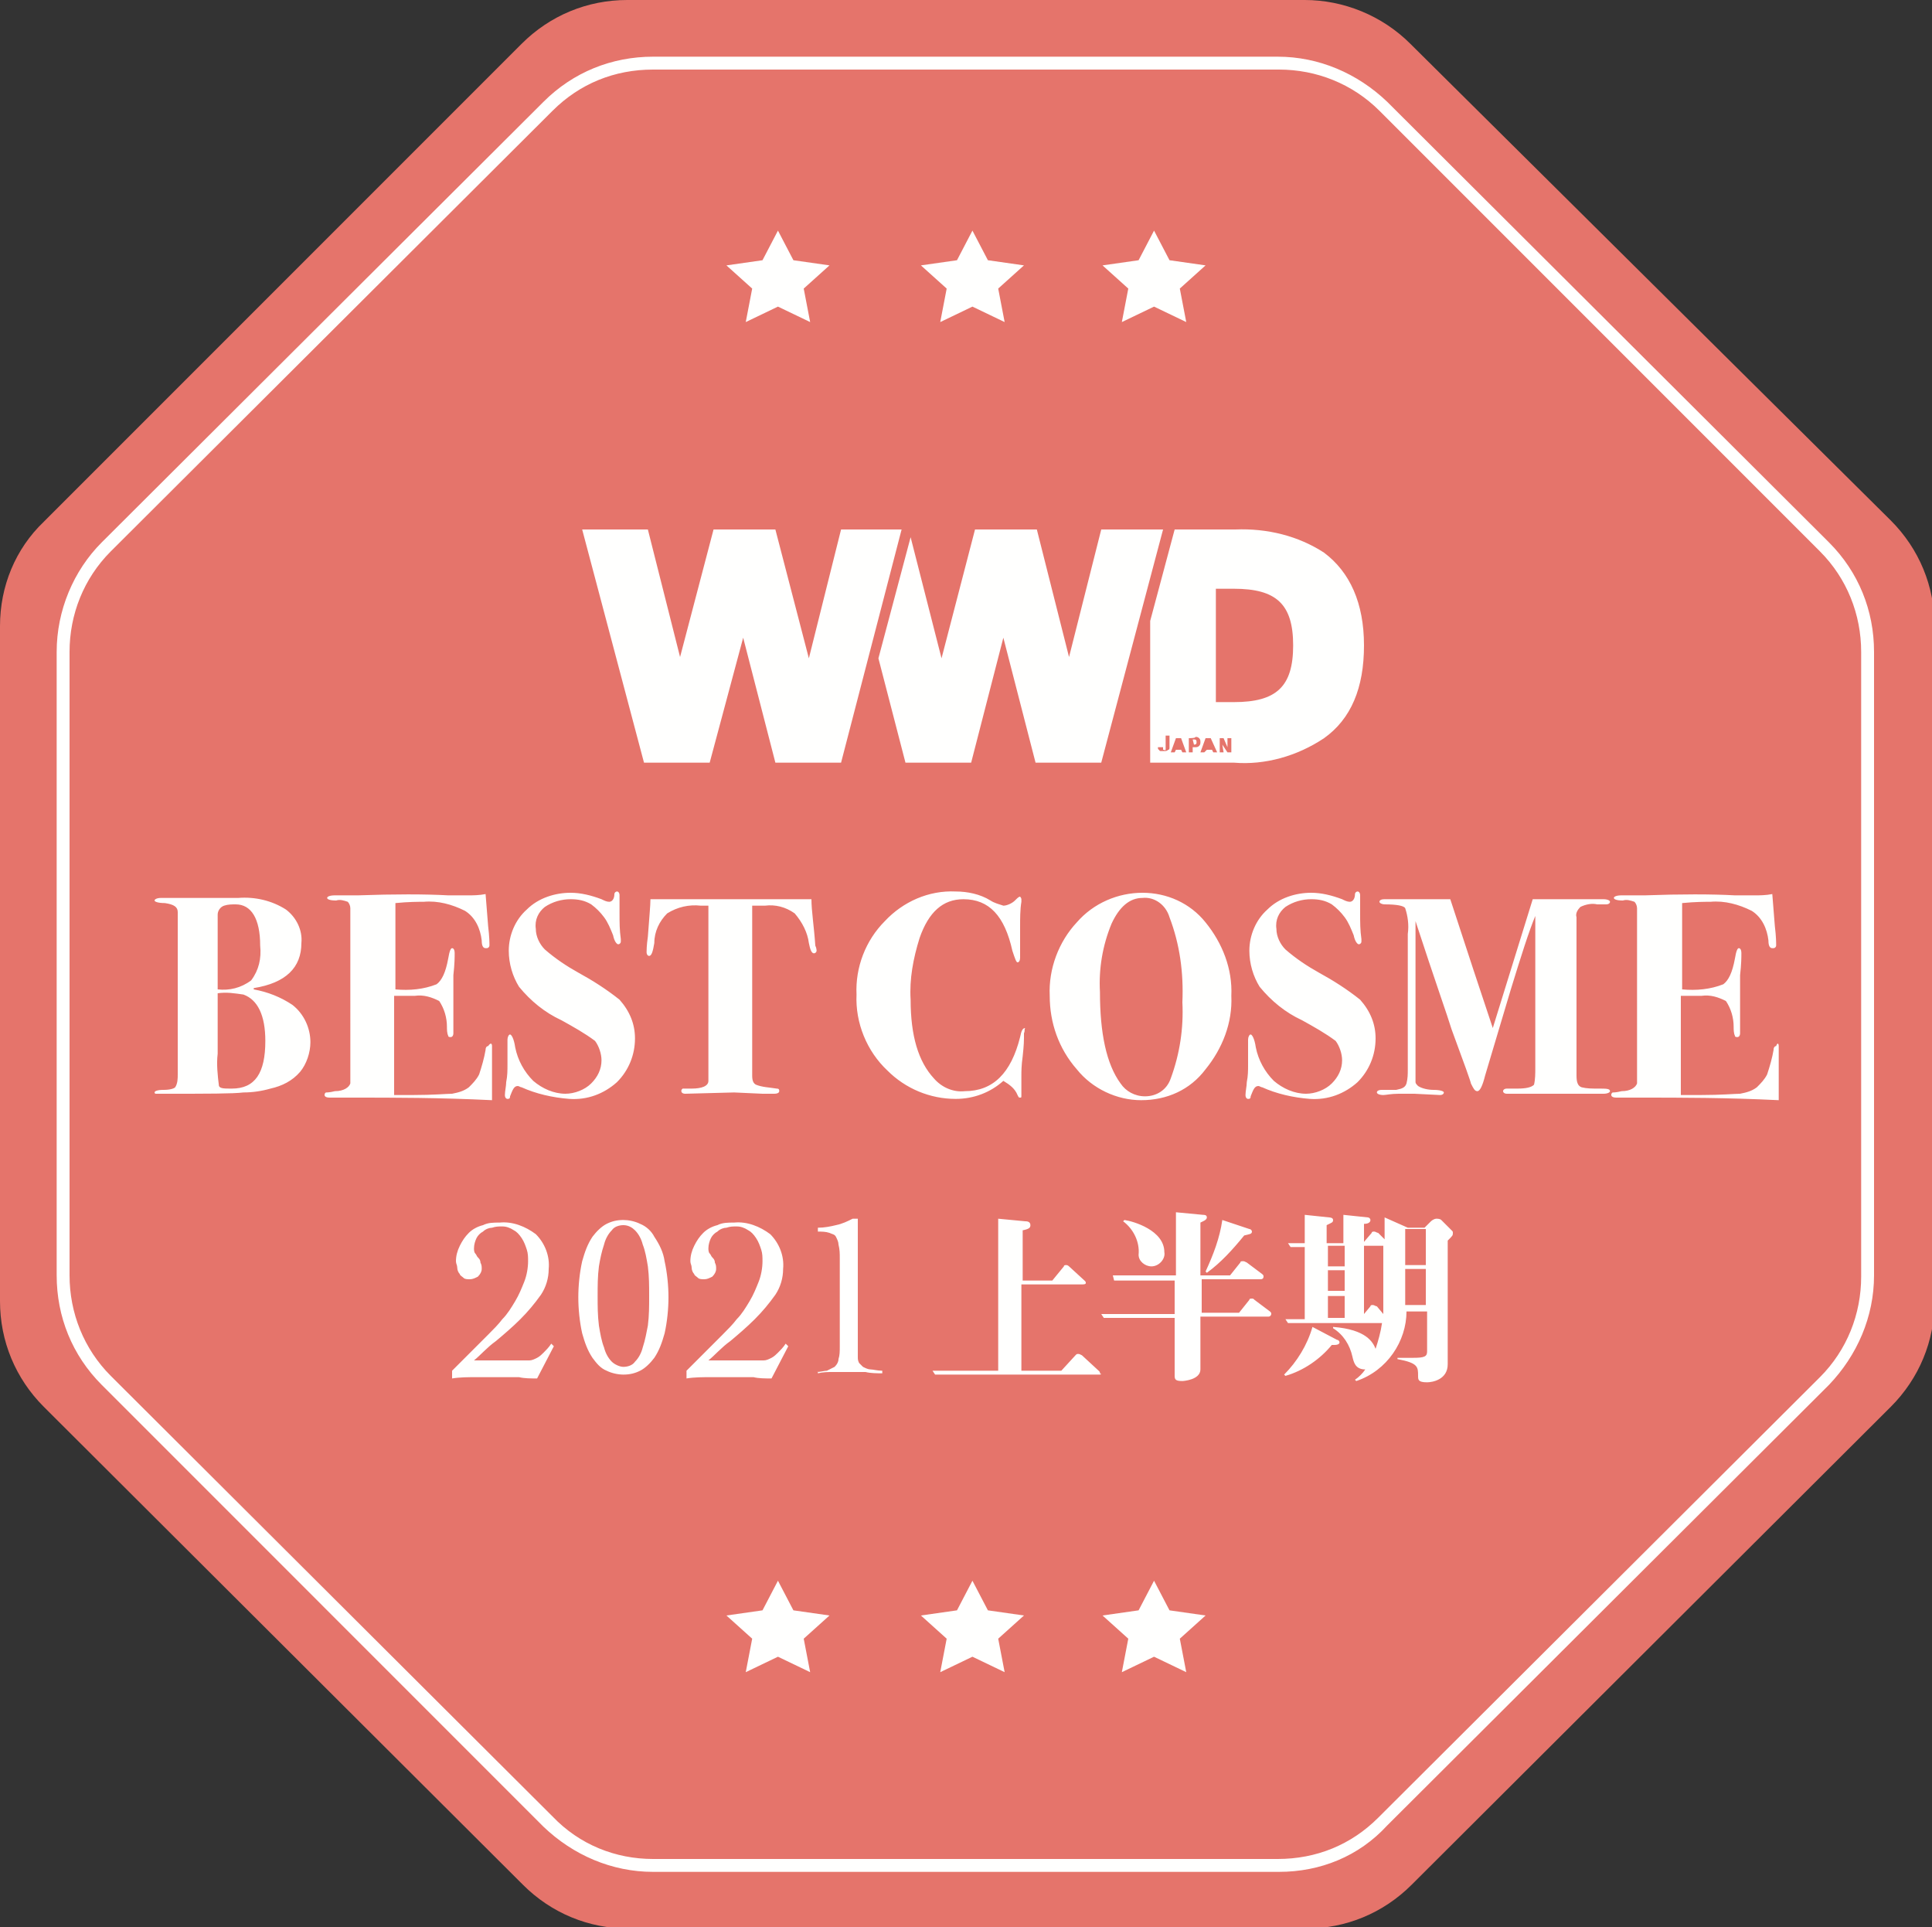
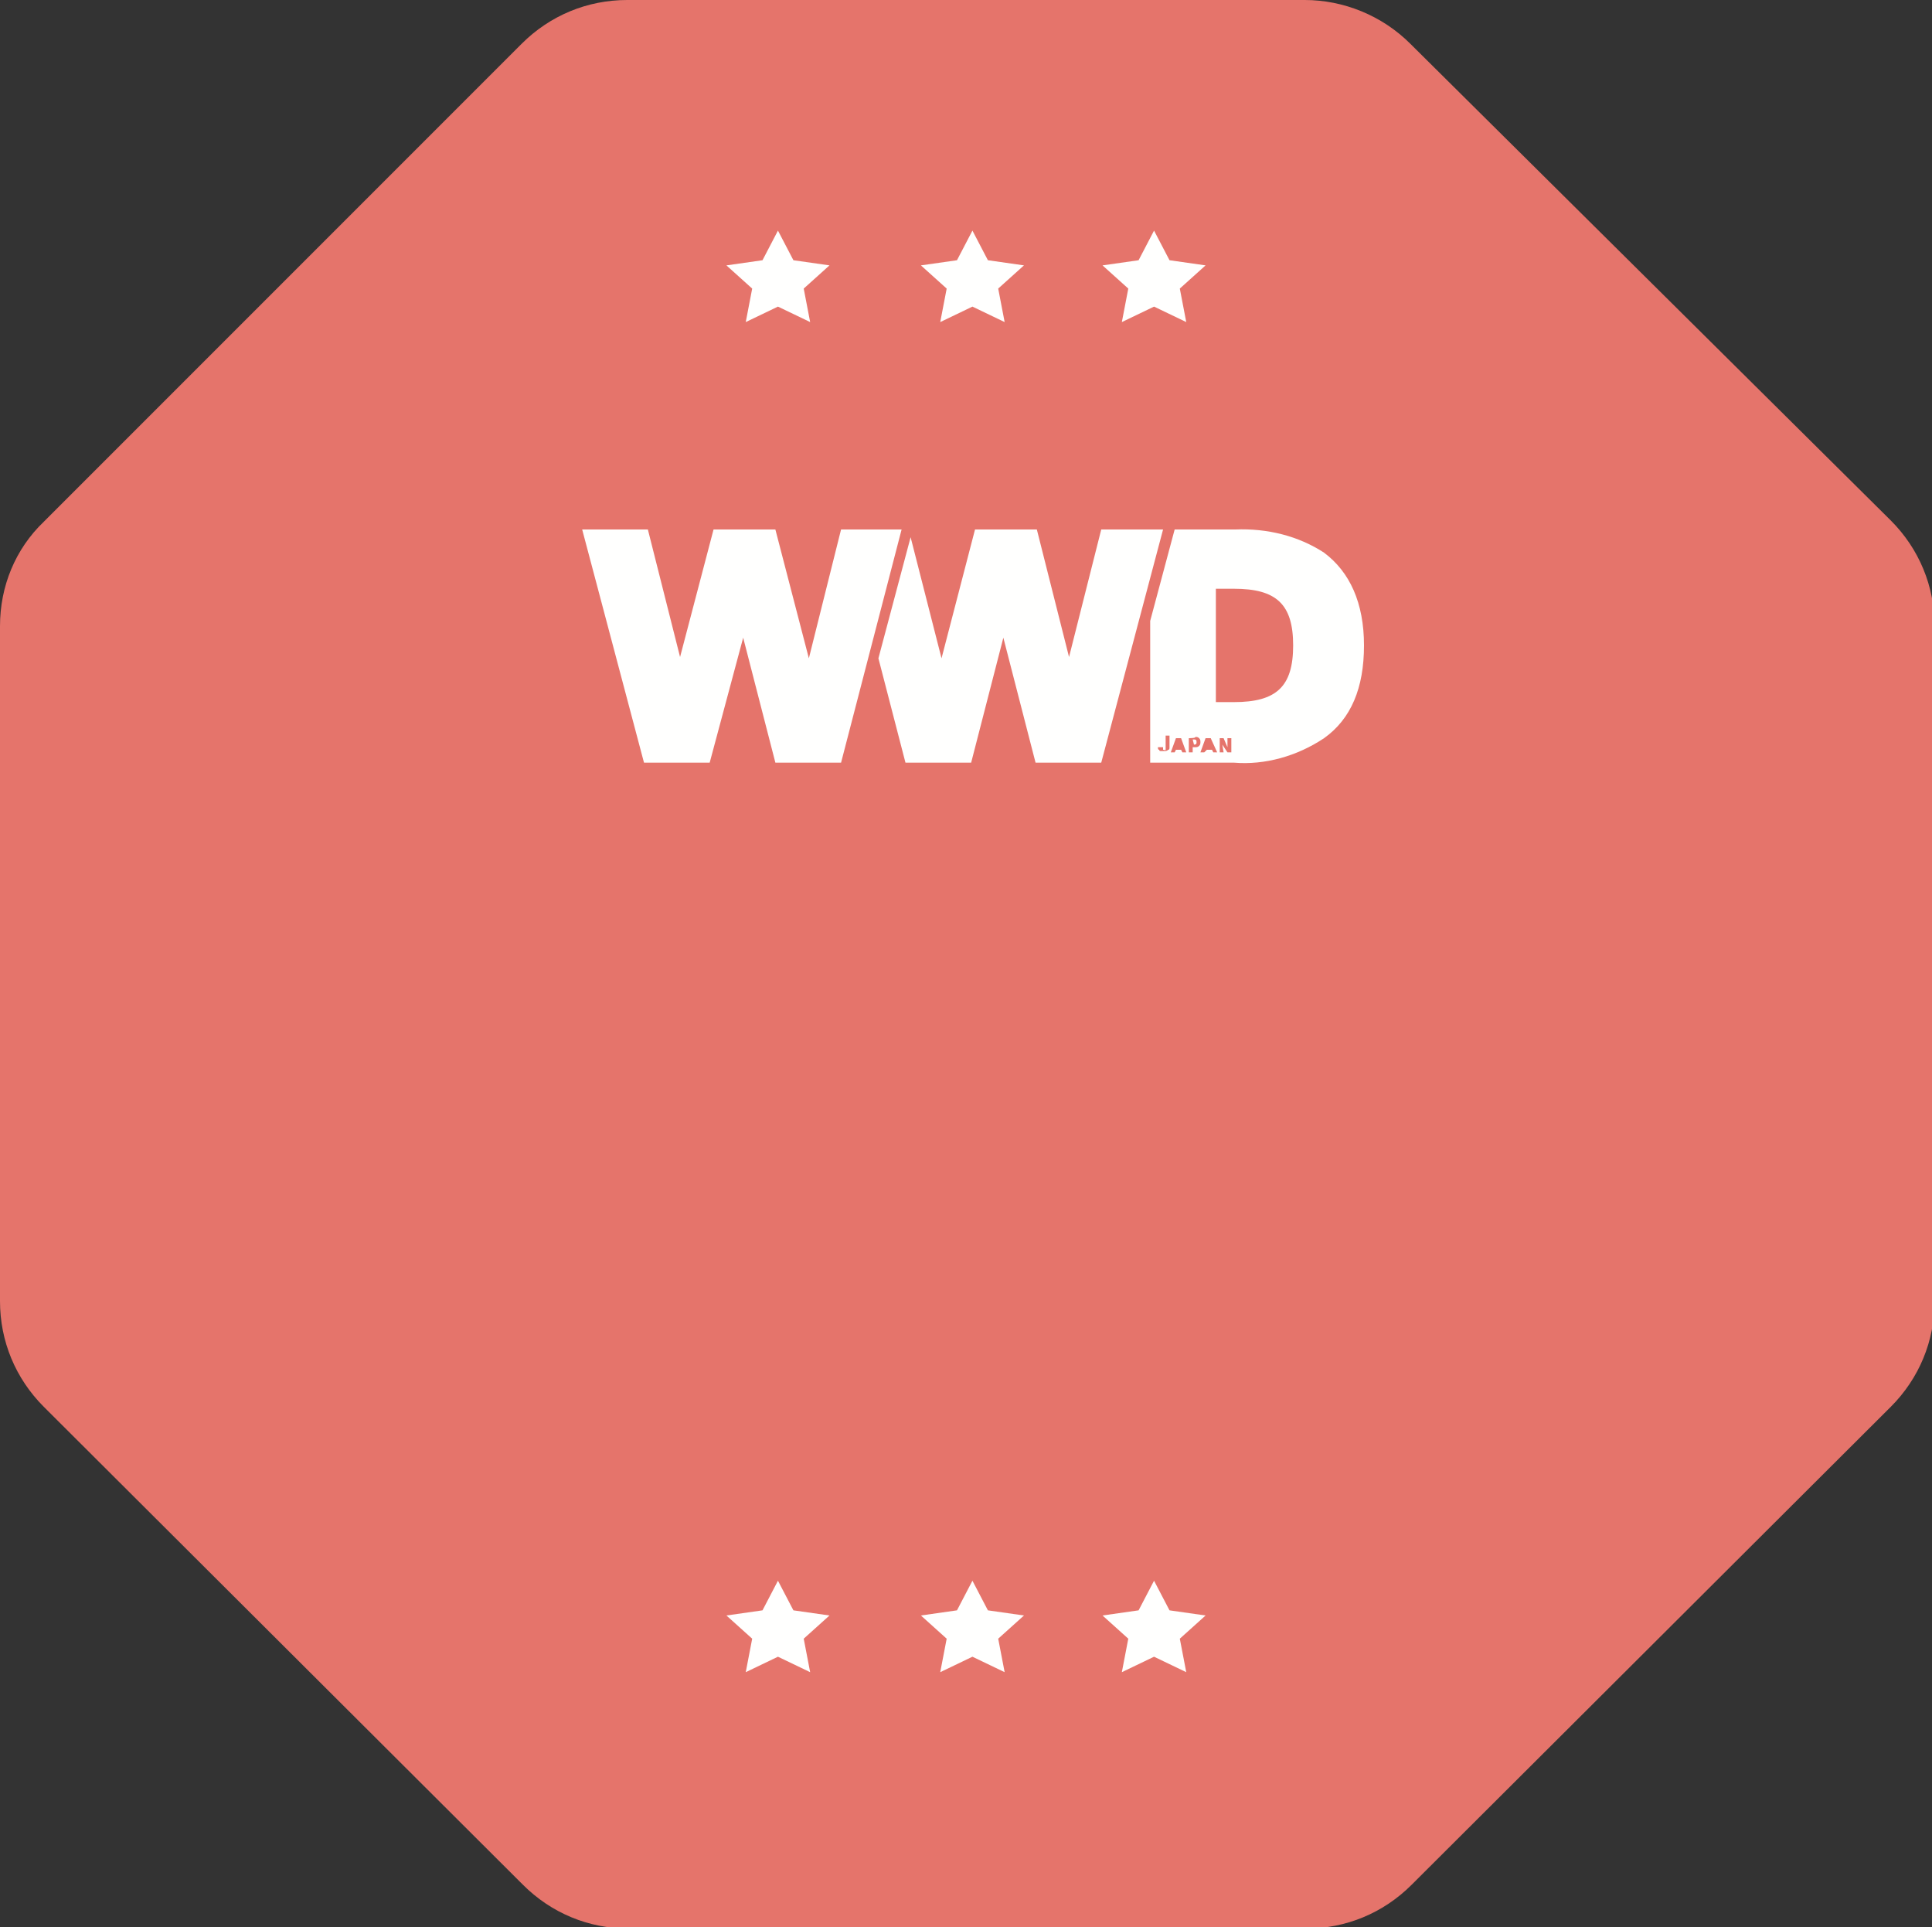
<svg xmlns="http://www.w3.org/2000/svg" viewBox="0 0 150 149.6" style="enable-background:new 0 0 150 149.6;" xml:space="preserve">
  <rect x="0" y="0" width="150" height="149.6" fill="#333333" stroke="none" />
  <style type="text/css">
	.st0{fill:#E5746B;}
	.st1{fill:#FFFFFE;}
</style>
  <path id="Fill_1" class="st0" d="M101.3,0H48.7c-3.1,0-6,1.2-8.2,3.4L3.4,40.5C1.2,42.6,0,45.5,0,48.6V101c0,3.1,1.2,6,3.4,8.2  l37.2,37.1c2.2,2.2,5.1,3.4,8.2,3.4h52.6c3.1,0,6-1.2,8.2-3.4l37.2-37.1c2.2-2.2,3.4-5.1,3.4-8.2V48.6c0-3.1-1.2-6-3.4-8.2  L109.5,3.4C107.3,1.2,104.3,0,101.3,0" />
  <g>
-     <path class="st1" d="M99.3,145.3C99.3,145.3,99.3,145.3,99.3,145.3H50.7c0,0,0,0,0,0c-3.2,0-6.2-1.3-8.5-3.5L7.9,107.5   c-2.3-2.3-3.5-5.3-3.5-8.5V50.6c0-3.2,1.3-6.3,3.5-8.5L42.2,7.9c2.3-2.3,5.3-3.5,8.5-3.5c0,0,0,0,0,0h48.5c0,0,0,0,0,0   c3.2,0,6.2,1.3,8.5,3.5l34.3,34.2c2.3,2.3,3.5,5.3,3.5,8.5V99c0,3.2-1.3,6.2-3.5,8.5l-34.3,34.2   C105.5,144.1,102.5,145.3,99.3,145.3z M50.7,144.3h48.5c0,0,0,0,0,0c3,0,5.7-1.1,7.8-3.2l34.3-34.2c2.1-2.1,3.2-4.9,3.2-7.8V50.6   c0-2.9-1.1-5.7-3.2-7.8L107.1,8.6c-2.1-2.1-4.9-3.2-7.8-3.2c0,0,0,0,0,0H50.7c0,0,0,0,0,0c-3,0-5.7,1.1-7.8,3.2L8.6,42.8   c-2.1,2.1-3.2,4.9-3.2,7.8V99c0,2.9,1.1,5.7,3.2,7.8l34.3,34.2C45,143.2,47.8,144.3,50.7,144.3C50.7,144.3,50.7,144.3,50.7,144.3z" />
-     <path class="st1" d="M12.9,84.9c-0.3,0-0.5,0-0.8,0c-0.1,0-0.1-0.1-0.1-0.1c0,0,0,0,0,0c0-0.1,0.2-0.2,0.7-0.2s0.8-0.1,0.9-0.2   c0.2-0.3,0.2-0.7,0.2-1V70.8c0-0.4-0.3-0.6-1-0.7c-0.5,0-0.8-0.1-0.8-0.2c0-0.1,0.2-0.2,0.5-0.2h6c1.3-0.1,2.6,0.2,3.7,0.9   c0.8,0.6,1.3,1.6,1.2,2.6c0,1.9-1.2,3.1-3.7,3.5l0,0.1c1.1,0.2,2.1,0.6,3,1.2c0.9,0.7,1.4,1.8,1.4,2.9c0,0.8-0.3,1.7-0.8,2.3   c-0.6,0.7-1.4,1.1-2.3,1.3c-0.7,0.2-1.4,0.3-2.1,0.3C18.1,84.9,16.1,84.9,12.9,84.9z M16.9,77.1v1.3c0,0.4,0,0.9,0,1.5   c0,0.3,0,1,0,1.9c-0.1,0.8,0,1.7,0.1,2.5c0.1,0.2,0.4,0.2,1,0.2c1.8,0,2.6-1.2,2.6-3.7c0-2-0.6-3.2-1.7-3.6   C18.2,77.1,17.6,77,16.9,77.1z M18.3,70.2c-0.3,0-0.6,0-0.9,0.1c-0.3,0.1-0.5,0.4-0.5,0.7v5.8h0c0.9,0.1,1.8-0.1,2.6-0.7   c0.6-0.8,0.8-1.7,0.7-2.7C20.2,71.3,19.5,70.2,18.3,70.2z M38.2,81.2c0,0,0,0.7,0,2.1c0,0.7,0,1.3,0,1.6c0,0.3,0,0.5,0,0.5   c-4.1-0.2-7.6-0.2-10.7-0.2h-1.9c-0.3,0-0.4-0.1-0.4-0.2c0-0.1,0-0.1,0.1-0.2c0.1,0,0.3,0,0.7-0.1c0.7,0,1.1-0.3,1.2-0.6   c0-0.2,0-0.4,0-0.7V72c0-0.9,0-1.4,0-1.5c0-0.2-0.1-0.4-0.2-0.5c-0.3-0.1-0.6-0.2-0.9-0.1c-0.5,0-0.7-0.1-0.7-0.2   c0-0.1,0.2-0.2,0.6-0.2s1,0,1.8,0c2.8-0.1,5.2-0.1,7,0h1.6c0.3,0,0.8,0,1.3-0.1l0.2,2.5c0.1,0.8,0.1,1.3,0.1,1.5   c0,0.1-0.1,0.2-0.2,0.2c0,0,0,0-0.1,0c-0.2,0-0.3-0.2-0.3-0.6c-0.1-0.9-0.5-1.8-1.3-2.3c-1-0.5-2.1-0.8-3.2-0.7   c-0.4,0-1.2,0-2.2,0.1v6.7c1.1,0.1,2.2,0,3.2-0.4c0.4-0.3,0.7-0.9,0.9-2c0.1-0.6,0.2-0.8,0.3-0.8c0.1,0,0.2,0.1,0.2,0.4   c0,0.3,0,0.8-0.1,1.7c0,0.3,0,0.7,0,1.2c0,1.3,0,2.3,0,3c0,0.1,0,0.2,0,0.3c0,0.2-0.1,0.3-0.2,0.3c-0.1,0-0.2,0-0.2-0.1   c-0.1-0.2-0.1-0.5-0.1-0.7c0-0.7-0.2-1.4-0.6-2c-0.6-0.3-1.2-0.5-1.9-0.4h-1.6v7.7H32c1.7,0,2.7-0.1,3.1-0.1   c0.5-0.1,0.9-0.2,1.3-0.5c0.3-0.3,0.6-0.6,0.8-1c0.2-0.6,0.4-1.3,0.5-1.9c0-0.2,0.1-0.3,0.2-0.3C38.1,80.9,38.2,81,38.2,81.2    M49.3,80.6c0,1.3-0.5,2.5-1.4,3.4c-1,0.9-2.3,1.4-3.7,1.3c-1.3-0.1-2.6-0.4-3.7-0.9c-0.1,0-0.2-0.1-0.3-0.1   c-0.3,0-0.4,0.3-0.6,0.8c0,0.2-0.1,0.2-0.2,0.2c-0.1,0-0.2-0.1-0.2-0.3c0-0.3,0.1-0.7,0.1-1c0.1-0.5,0.1-0.9,0.1-1.4   c0-0.4,0-0.8,0-1c0-0.5,0-0.8,0-0.9c0-0.2,0.1-0.4,0.2-0.4s0.3,0.3,0.4,1c0.2,1,0.7,1.9,1.4,2.6c0.7,0.6,1.6,1,2.5,1   c0.7,0,1.5-0.3,2-0.8c0.5-0.5,0.8-1.1,0.8-1.8c0-0.5-0.2-1.1-0.5-1.5c-0.8-0.6-1.7-1.1-2.6-1.6c-1.3-0.6-2.4-1.5-3.3-2.6   c-0.5-0.8-0.8-1.8-0.8-2.8c0-1.2,0.5-2.4,1.4-3.2c0.9-0.9,2.2-1.3,3.4-1.3c0.8,0,1.6,0.2,2.4,0.5c0.2,0.1,0.4,0.2,0.6,0.2   c0.2,0,0.4-0.2,0.4-0.6c0-0.1,0.1-0.2,0.2-0.2c0.1,0,0.2,0.1,0.2,0.3c0,0.1,0,0.3,0,0.6c0,0.3,0,0.6,0,0.8c0,0.7,0,1.3,0.1,2   c0,0.1,0,0.1,0,0.2c0,0.1-0.1,0.2-0.2,0.2s-0.3-0.2-0.4-0.7c-0.2-0.5-0.4-1-0.7-1.4c-0.3-0.4-0.6-0.7-1-1c-0.5-0.3-1-0.4-1.6-0.4   c-0.7,0-1.4,0.2-2,0.6c-0.5,0.4-0.8,1-0.7,1.7c0,0.6,0.3,1.2,0.7,1.6c0.8,0.7,1.7,1.3,2.6,1.8c1.1,0.6,2.2,1.3,3.2,2.1   C48.9,78.5,49.3,79.5,49.3,80.6 M63.4,73.8c0,0.1-0.1,0.2-0.2,0.2c-0.2,0-0.3-0.3-0.4-0.8c-0.1-0.8-0.5-1.6-1.1-2.3   c-0.7-0.5-1.5-0.7-2.3-0.6h-1v13.2c0,0.4,0.1,0.6,0.3,0.7c0.5,0.2,1,0.2,1.6,0.3c0.2,0,0.2,0.1,0.2,0.2c0,0.1-0.1,0.2-0.4,0.2   c0,0-0.2,0-0.3,0c-0.2,0-0.4,0-0.6,0L57,84.8l-3.8,0.1c-0.2,0-0.3-0.1-0.3-0.2c0-0.1,0-0.1,0.1-0.2c0.2,0,0.5,0,0.7,0   c0.8,0,1.3-0.2,1.3-0.6c0-0.2,0-1.7,0-4.4v-9.2h-0.6c-0.9-0.1-1.8,0.1-2.6,0.6c-0.6,0.6-1,1.4-1,2.3c-0.1,0.6-0.2,1-0.4,1   c-0.1,0-0.2-0.1-0.2-0.3c0-0.1,0-0.5,0.1-1.2c0.1-1.4,0.2-2.4,0.2-2.9h2l1.5,0c1,0,2.2,0,3.8,0c0.8,0,1.6,0,2.3,0   c0.7,0,1.3,0,1.8,0c0.5,0,0.9,0,1.1,0c0,0.9,0.2,2.1,0.3,3.6C63.4,73.6,63.4,73.8,63.4,73.8 M79.5,80.2l0,0.4c0,0.1,0,0.5-0.1,1.4   c-0.1,0.7-0.1,1.2-0.1,1.5c0,0.4,0,0.8,0,1.1c0,0.1,0,0.3,0,0.4c0,0.2,0,0.2-0.1,0.2S79.1,85.2,79,85c-0.2-0.5-0.6-0.8-1.1-1.1   c-1,0.9-2.3,1.4-3.7,1.4c-2,0-3.9-0.8-5.3-2.2c-1.6-1.5-2.5-3.7-2.4-5.9c-0.1-2.1,0.7-4.2,2.2-5.7c1.4-1.5,3.4-2.4,5.5-2.3   c0.9,0,1.9,0.2,2.7,0.7c0.3,0.2,0.7,0.3,1,0.4c0.3,0,0.7-0.2,0.9-0.4c0.2-0.2,0.3-0.3,0.4-0.3c0,0,0.1,0.1,0.1,0.2   c0,0.1,0,0.1,0,0.2c-0.1,0.6-0.1,1.3-0.1,1.9c0,0.1,0,0.4,0,0.9v1.5c0,0.3-0.1,0.4-0.2,0.4c-0.1,0-0.2-0.3-0.4-0.9   c-0.6-2.7-1.8-4-3.8-4c-1.6,0-2.7,1-3.4,3c-0.5,1.6-0.8,3.2-0.7,4.8c0,2.8,0.6,4.8,1.8,6.1c0.6,0.7,1.5,1.1,2.4,1   c2.2,0,3.6-1.4,4.3-4.2c0.1-0.5,0.2-0.7,0.4-0.7C79.5,79.9,79.6,80,79.5,80.2 M88.6,85.4c-1.9,0-3.8-0.9-5-2.4   c-1.4-1.6-2.1-3.6-2.1-5.7c-0.1-2.1,0.7-4.2,2.1-5.7c1.3-1.5,3.2-2.3,5.1-2.3c1.9,0,3.7,0.8,4.9,2.3c1.3,1.6,2.1,3.6,2,5.7   c0.1,2.1-0.7,4.1-2,5.7C92.4,84.6,90.6,85.4,88.6,85.4z M88.7,69.7c-1,0-1.8,0.7-2.4,2c-0.7,1.7-1,3.5-0.9,5.3   c0,3.2,0.5,5.6,1.6,7.1c0.4,0.6,1.1,1,1.9,1c0.9,0,1.7-0.5,2-1.4c0.7-1.9,1-3.9,0.9-5.9c0.1-2.3-0.2-4.5-1-6.6   C90.5,70.2,89.6,69.6,88.7,69.7z M106.8,80.6c0,1.3-0.5,2.5-1.4,3.4c-1,0.9-2.3,1.4-3.7,1.3c-1.3-0.1-2.6-0.4-3.7-0.9   c-0.1,0-0.2-0.1-0.3-0.1c-0.3,0-0.4,0.3-0.6,0.8c0,0.2-0.1,0.2-0.2,0.2c-0.1,0-0.2-0.1-0.2-0.3c0-0.3,0.1-0.7,0.1-1   c0.1-0.5,0.1-0.9,0.1-1.4c0-0.4,0-0.8,0-1c0-0.5,0-0.8,0-0.9c0-0.2,0.1-0.4,0.2-0.4c0.1,0,0.3,0.3,0.4,1c0.2,1,0.7,1.9,1.4,2.6   c0.7,0.6,1.6,1,2.5,1c0.7,0,1.5-0.3,2-0.8c0.5-0.5,0.8-1.1,0.8-1.8c0-0.5-0.2-1.1-0.5-1.5c-0.8-0.6-1.7-1.1-2.6-1.6   c-1.3-0.6-2.4-1.5-3.3-2.6c-0.5-0.8-0.8-1.8-0.8-2.8c0-1.2,0.5-2.4,1.4-3.2c0.9-0.9,2.2-1.3,3.4-1.3c0.8,0,1.6,0.2,2.4,0.5   c0.2,0.1,0.4,0.2,0.6,0.2c0.2,0,0.4-0.2,0.4-0.6c0-0.1,0.1-0.2,0.2-0.2c0.1,0,0.2,0.1,0.2,0.3c0,0.1,0,0.3,0,0.6c0,0.3,0,0.6,0,0.8   c0,0.7,0,1.3,0.1,2c0,0.1,0,0.1,0,0.2c0,0.1-0.1,0.2-0.2,0.2s-0.3-0.2-0.4-0.7c-0.2-0.5-0.4-1-0.7-1.4c-0.3-0.4-0.6-0.7-1-1   c-0.5-0.3-1-0.4-1.6-0.4c-0.7,0-1.4,0.2-2,0.6c-0.5,0.4-0.8,1-0.7,1.7c0,0.6,0.3,1.2,0.7,1.6c0.8,0.7,1.7,1.3,2.6,1.8   c1.1,0.6,2.2,1.3,3.2,2.1C106.4,78.5,106.8,79.5,106.8,80.6 M125,84.7c0,0.1-0.2,0.2-0.5,0.2H117c-0.2,0-0.3-0.1-0.3-0.2   s0.1-0.2,0.3-0.2h0.8c0.7,0,1.1-0.1,1.3-0.3c0.1-0.4,0.1-0.9,0.1-1.3V71.1c-0.5,1.2-1.1,3.1-1.9,5.7l-2,6.7   c-0.2,0.8-0.4,1.2-0.6,1.2c-0.2,0-0.3-0.2-0.5-0.6c0-0.1-0.5-1.5-1.5-4.2c-0.3-1-1.3-3.8-2.8-8.4v11.3c0,0.7,0,1,0,1.2   c0,0.1,0.1,0.2,0.2,0.3c0.3,0.2,0.8,0.3,1.2,0.3c0.5,0,0.8,0.1,0.8,0.2c0,0.1-0.1,0.2-0.3,0.2l-2-0.1c-0.4,0-0.8,0-1.2,0   c-0.6,0-1,0.1-1.2,0.1c-0.3,0-0.5-0.1-0.5-0.2s0.1-0.2,0.4-0.2c0.6,0,1,0,1.1,0c0.5-0.1,0.7-0.2,0.8-0.5c0.1-0.4,0.1-0.7,0.1-1.1   V72.5c0.1-0.7,0-1.4-0.2-2c-0.1-0.2-0.7-0.3-1.6-0.3c-0.2,0-0.4-0.1-0.4-0.2c0-0.1,0.1-0.2,0.4-0.2h4.9c0.1,0,0.2,0,0.2,0   c1.3,4,2.4,7.3,3.3,10l3.1-10h5.5c0.3,0,0.5,0.1,0.5,0.2c0,0.1-0.1,0.2-0.3,0.2H124c-0.4-0.1-0.9,0-1.3,0.2   c-0.2,0.2-0.4,0.5-0.3,0.8v12.3c0,0.5,0.1,0.8,0.4,0.9c0.4,0.1,0.8,0.1,1.3,0.1C124.7,84.5,125,84.5,125,84.7 M138.1,81.2   c0,0,0,0.7,0,2.1c0,0.7,0,1.3,0,1.6c0,0.3,0,0.5,0,0.5c-4.1-0.2-7.6-0.2-10.7-0.2h-1.9c-0.3,0-0.4-0.1-0.4-0.2c0-0.1,0-0.1,0.1-0.2   c0.1,0,0.3,0,0.7-0.1c0.7,0,1.1-0.3,1.2-0.6c0-0.2,0-0.4,0-0.7V72c0-0.9,0-1.4,0-1.5c0-0.2-0.1-0.4-0.2-0.5   c-0.3-0.1-0.6-0.2-0.9-0.1c-0.5,0-0.7-0.1-0.7-0.2c0-0.1,0.2-0.2,0.6-0.2s1,0,1.8,0c2.8-0.1,5.2-0.1,7,0h1.6c0.3,0,0.8,0,1.3-0.1   l0.2,2.5c0.1,0.8,0.1,1.3,0.1,1.5c0,0.1-0.1,0.2-0.2,0.2c0,0,0,0-0.1,0c-0.2,0-0.3-0.2-0.3-0.6c-0.1-0.9-0.5-1.8-1.3-2.3   c-1-0.5-2.1-0.8-3.2-0.7c-0.4,0-1.2,0-2.2,0.1v6.7c1.1,0.1,2.2,0,3.2-0.4c0.4-0.3,0.7-0.9,0.9-2c0.1-0.6,0.2-0.8,0.3-0.8   c0.1,0,0.2,0.1,0.2,0.4c0,0.3,0,0.8-0.1,1.7c0,0.3,0,0.7,0,1.2c0,1.3,0,2.3,0,3c0,0.1,0,0.2,0,0.3c0,0.2-0.1,0.3-0.2,0.3   c-0.1,0-0.2,0-0.2-0.1c-0.1-0.2-0.1-0.5-0.1-0.7c0-0.7-0.2-1.4-0.6-2c-0.6-0.3-1.2-0.5-1.9-0.4h-1.6v7.7h1.5c1.7,0,2.7-0.1,3.1-0.1   c0.5-0.1,0.9-0.2,1.3-0.5c0.3-0.3,0.6-0.6,0.8-1c0.2-0.6,0.4-1.3,0.5-1.9c0-0.2,0.1-0.3,0.2-0.3C138,80.9,138.1,81,138.1,81.2" />
-     <path class="st1" d="M35.1,106.4l2.8-2.8c0.4-0.4,0.8-0.8,1.1-1.2c0.4-0.4,0.7-0.9,1-1.4c0.3-0.5,0.5-1,0.7-1.5   c0.2-0.5,0.3-1.1,0.3-1.6c0-0.3,0-0.6-0.1-0.9c-0.1-0.3-0.2-0.6-0.4-0.9c-0.2-0.3-0.4-0.5-0.6-0.6c-0.3-0.2-0.6-0.3-0.9-0.3   c-0.3,0-0.5,0-0.8,0.1c-0.2,0-0.5,0.1-0.7,0.3c-0.2,0.1-0.4,0.3-0.5,0.5c-0.1,0.2-0.2,0.5-0.2,0.8c0,0.1,0,0.3,0.1,0.4   c0.1,0.1,0.1,0.2,0.2,0.3c0.1,0.1,0.2,0.2,0.2,0.4c0.1,0.2,0.1,0.3,0.1,0.5c0,0.2-0.1,0.4-0.3,0.6c-0.2,0.1-0.4,0.2-0.6,0.2   c-0.2,0-0.4,0-0.5-0.1c-0.1-0.1-0.3-0.2-0.3-0.3c-0.1-0.1-0.2-0.3-0.2-0.5c0-0.2-0.1-0.3-0.1-0.5c0-0.4,0.1-0.8,0.3-1.2   c0.2-0.4,0.4-0.7,0.7-1c0.3-0.3,0.7-0.5,1.1-0.6c0.4-0.2,0.8-0.2,1.3-0.2c1-0.1,2,0.3,2.8,0.9c0.7,0.7,1.1,1.7,1,2.7   c0,0.7-0.2,1.4-0.6,2c-0.5,0.7-1,1.3-1.6,1.9c-0.6,0.6-1.3,1.2-1.9,1.7c-0.7,0.5-1.2,1.1-1.7,1.5h3.4c0.3,0,0.6,0,0.9,0   c0.2,0,0.4-0.1,0.6-0.2c0.2-0.1,0.4-0.3,0.5-0.4c0.2-0.2,0.4-0.4,0.6-0.7l0.2,0.2l-1.3,2.5c-0.5,0-1,0-1.4-0.1c-0.5,0-1,0-1.4,0   c-0.6,0-1.3,0-1.9,0c-0.6,0-1.3,0-1.9,0.1L35.1,106.4z M48.4,106.7c-0.4,0-0.9-0.1-1.3-0.3c-0.5-0.2-0.8-0.6-1.1-1   c-0.4-0.6-0.6-1.2-0.8-1.9c-0.2-0.9-0.3-1.9-0.3-2.8c0-0.9,0.1-1.9,0.3-2.8c0.2-0.7,0.4-1.3,0.8-1.9c0.3-0.4,0.7-0.8,1.1-1   c0.4-0.2,0.8-0.3,1.3-0.3c0.4,0,0.9,0.1,1.3,0.3c0.5,0.2,0.9,0.6,1.1,1c0.4,0.6,0.7,1.2,0.8,1.9c0.2,0.9,0.3,1.9,0.3,2.8   c0,0.9-0.1,1.9-0.3,2.8c-0.2,0.7-0.4,1.3-0.8,1.9c-0.3,0.4-0.7,0.8-1.1,1C49.3,106.6,48.9,106.7,48.4,106.7z M48.4,95.1   c-0.3,0-0.7,0.1-0.9,0.4c-0.3,0.3-0.5,0.7-0.6,1.1c-0.2,0.6-0.3,1.1-0.4,1.7c-0.1,0.8-0.1,1.5-0.1,2.3c0,0.8,0,1.5,0.1,2.3   c0.1,0.6,0.2,1.2,0.4,1.7c0.1,0.4,0.3,0.8,0.6,1.1c0.2,0.2,0.6,0.4,0.9,0.4c0.3,0,0.7-0.1,0.9-0.4c0.3-0.3,0.5-0.7,0.6-1.1   c0.2-0.6,0.3-1.2,0.4-1.7c0.1-0.8,0.1-1.5,0.1-2.3c0-0.8,0-1.5-0.1-2.3c-0.1-0.6-0.2-1.2-0.4-1.7c-0.1-0.4-0.3-0.8-0.6-1.1   C49.1,95.3,48.8,95.1,48.4,95.1z M53.3,106.4l2.8-2.8c0.4-0.4,0.8-0.8,1.1-1.2c0.4-0.4,0.7-0.9,1-1.4c0.3-0.5,0.5-1,0.7-1.5   c0.2-0.5,0.3-1.1,0.3-1.6c0-0.3,0-0.6-0.1-0.9c-0.1-0.3-0.2-0.6-0.4-0.9c-0.2-0.3-0.4-0.5-0.6-0.6c-0.3-0.2-0.6-0.3-0.9-0.3   c-0.3,0-0.5,0-0.8,0.1c-0.2,0-0.5,0.1-0.7,0.3c-0.2,0.1-0.4,0.3-0.5,0.5c-0.1,0.2-0.2,0.5-0.2,0.8c0,0.1,0,0.3,0.1,0.4   c0.1,0.1,0.1,0.2,0.2,0.3c0.1,0.1,0.2,0.2,0.2,0.4c0.1,0.2,0.1,0.3,0.1,0.5c0,0.2-0.1,0.4-0.3,0.6c-0.2,0.1-0.4,0.2-0.6,0.2   c-0.2,0-0.4,0-0.5-0.1c-0.1-0.1-0.3-0.2-0.3-0.3c-0.1-0.1-0.2-0.3-0.2-0.5c0-0.2-0.1-0.3-0.1-0.5c0-0.4,0.1-0.8,0.3-1.2   c0.2-0.4,0.4-0.7,0.7-1c0.3-0.3,0.7-0.5,1.1-0.6c0.4-0.2,0.8-0.2,1.3-0.2c1-0.1,2,0.3,2.8,0.9c0.7,0.7,1.1,1.7,1,2.7   c0,0.7-0.2,1.4-0.6,2c-0.5,0.7-1,1.3-1.6,1.9c-0.6,0.6-1.3,1.2-1.9,1.7c-0.7,0.5-1.2,1.1-1.7,1.5h3.4c0.3,0,0.6,0,0.9,0   c0.2,0,0.4-0.1,0.6-0.2c0.2-0.1,0.4-0.3,0.5-0.4c0.2-0.2,0.4-0.4,0.6-0.7l0.2,0.2l-1.3,2.5c-0.5,0-1,0-1.4-0.1c-0.5,0-1,0-1.4,0   c-0.6,0-1.3,0-1.9,0c-0.6,0-1.3,0-1.9,0.1L53.3,106.4z M63.4,106.5c0.3,0,0.6-0.1,0.8-0.1c0.2-0.1,0.4-0.2,0.6-0.3   c0.2-0.2,0.3-0.4,0.3-0.6c0.1-0.3,0.1-0.6,0.1-1v-6.8c0-0.4,0-0.7-0.1-1.1c0-0.2-0.1-0.4-0.2-0.6c-0.1-0.2-0.3-0.2-0.5-0.3   c-0.3-0.1-0.6-0.1-0.9-0.1v-0.3c0.5,0,1-0.1,1.4-0.2c0.5-0.1,0.9-0.3,1.3-0.5h0.4v10.7c0,0.2,0,0.3,0.1,0.5   c0.1,0.1,0.2,0.2,0.3,0.3c0.2,0.1,0.4,0.2,0.6,0.2c0.2,0,0.5,0.1,0.9,0.1v0.2c-0.4,0-0.9,0-1.3-0.1c-0.4,0-0.9,0-1.3,0   c-0.4,0-0.8,0-1.2,0c-0.4,0-0.8,0-1.2,0.1V106.5z M85.3,106.7H72.6l-0.2-0.3h5.1V94.6l2.1,0.2c0.1,0,0.4,0,0.4,0.3   c0,0.2-0.1,0.3-0.6,0.4v3.9h2.3l0.9-1.1c0-0.1,0.1-0.1,0.2-0.1c0.1,0,0.2,0.1,0.2,0.1l1.2,1.1c0.1,0.1,0.1,0.1,0.1,0.2   c0,0.1-0.2,0.1-0.3,0.1h-4.7v6.7h3.1l1.1-1.2c0.1-0.1,0.1-0.1,0.2-0.1c0.1,0,0.1,0,0.3,0.1l1.3,1.2c0.1,0.1,0.1,0.1,0.1,0.2   C85.6,106.7,85.4,106.7,85.3,106.7 M91.8,107.2c-0.5,0-0.6-0.1-0.6-0.4v-4.5h-5.5l-0.2-0.3h5.7v-2.6h-4.7L86.4,99h4.9v-4.9l2.1,0.2   c0.1,0,0.3,0,0.3,0.2c0,0.2-0.3,0.3-0.5,0.4V99h2.3l0.8-1c0-0.1,0.1-0.1,0.2-0.1c0.1,0,0.1,0,0.3,0.1l1.2,0.9   c0.1,0.1,0.1,0.1,0.1,0.2c0,0.2-0.2,0.2-0.2,0.2h-4.6v2.6h2.9l0.8-1c0-0.1,0.1-0.1,0.2-0.1c0.1,0,0.1,0,0.2,0.1l0,0l1.2,0.9   c0.1,0.1,0.1,0.1,0.1,0.2c0,0.1-0.1,0.2-0.2,0.2h-5.3v4.1C93.2,107.1,91.9,107.2,91.8,107.2z M93.7,98.8L93.7,98.8l-0.1-0.1   c0.6-1.3,1.1-2.6,1.3-4l2.1,0.7c0.1,0,0.2,0.1,0.2,0.2c0,0.2-0.2,0.2-0.6,0.3h0C95.7,97,94.8,98,93.7,98.8L93.7,98.8z M89.4,98.3   c-0.5,0-1-0.4-1-0.9c0,0,0,0,0,0c0.1-1-0.4-2-1.2-2.6l0.1-0.1c0.7,0.1,3.1,0.8,3.1,2.5C90.5,97.7,90,98.3,89.4,98.3   C89.4,98.3,89.4,98.3,89.4,98.3z M105.3,107.2L105.3,107.2l-0.1-0.1l0,0c0.3-0.2,0.6-0.5,0.8-0.8h0c-0.8,0-0.9-0.6-1-1   c-0.2-0.9-0.7-1.7-1.5-2.2l0-0.1c2.6,0.2,3.1,1.2,3.3,1.7c0.2-0.6,0.4-1.3,0.5-2h-7.3l-0.2-0.3h1.5v-5.6h-1.1l-0.2-0.3h1.3v-2.2   l1.9,0.2c0,0,0.3,0,0.3,0.2c0,0.2-0.1,0.2-0.5,0.4v1.4h1.3v-2.2l1.9,0.2c0.1,0,0.2,0.1,0.2,0.2c0,0.2-0.2,0.3-0.5,0.3v1.4l0.6-0.7   c0-0.1,0.1-0.1,0.2-0.1c0.1,0,0.2,0.1,0.3,0.1l0.5,0.5v-1.7l1.8,0.8h1.3l0.5-0.5c0.1-0.1,0.3-0.2,0.4-0.2c0.1,0,0.3,0,0.4,0.1   l0.8,0.8c0.1,0.1,0.1,0.1,0.1,0.2c0,0.2,0,0.2-0.4,0.6l0,0v9.6c0,1.2-1.2,1.4-1.6,1.4c-0.7,0-0.7-0.2-0.7-0.5v0c0-0.7,0-1-1.6-1.3   v-0.1l0.2,0c0.2,0,0.6,0,1,0c0.9,0,1.1-0.1,1.1-0.5v-3.1h-1.6C109.2,104.1,107.7,106.4,105.3,107.2L105.3,107.2z M103.1,100.6v1.7   h1.3v-1.7H103.1z M105.9,96.7v5.3l0.5-0.6c0-0.1,0.1-0.1,0.2-0.1c0.1,0,0.2,0.1,0.3,0.1l0.5,0.6v-5.3H105.9z M109.1,98.5v2.8h1.6   v-2.8H109.1z M103.1,98.6v1.6h1.3v-1.6H103.1z M103.1,96.7v1.6h1.3v-1.6L103.1,96.7z M109.1,95.4v2.8h1.6v-2.8L109.1,95.4z    M99.8,106.8L99.8,106.8l-0.1-0.1c1-1,1.8-2.3,2.2-3.7l1.9,1c0.1,0,0.2,0.1,0.2,0.2c0,0.1-0.1,0.2-0.4,0.2c-0.1,0-0.1,0-0.2,0   C102.5,105.5,101.2,106.4,99.8,106.8z" />
    <path class="st1" d="M75.5,122.7l1.2,2.3l2.8,0.4l-2,1.8l0.5,2.6l-2.5-1.2l-2.5,1.2l0.5-2.6l-2-1.8l2.8-0.4L75.5,122.7z    M89.6,122.7l1.2,2.3l2.8,0.4l-2,1.8l0.5,2.6l-2.5-1.2l-2.5,1.2l0.5-2.6l-2-1.8l2.8-0.4L89.6,122.7z M60.4,122.7l1.2,2.3l2.8,0.4   l-2,1.8l0.5,2.6l-2.5-1.2l-2.5,1.2l0.5-2.6l-2-1.8l2.8-0.4L60.4,122.7z M75.5,17.9l1.2,2.3l2.8,0.4l-2,1.8L78,25l-2.5-1.2L73,25   l0.5-2.6l-2-1.8l2.8-0.4L75.5,17.9z M89.6,17.9l1.2,2.3l2.8,0.4l-2,1.8l0.5,2.6l-2.5-1.2L87.1,25l0.5-2.6l-2-1.8l2.8-0.4L89.6,17.9   z M60.4,17.9l1.2,2.3l2.8,0.4l-2,1.8l0.5,2.6l-2.5-1.2L57.9,25l0.5-2.6l-2-1.8l2.8-0.4L60.4,17.9z" />
    <path id="Fill_44" class="st1" d="M75.4,59.2h-5.1l-2.1-8.1l2.5-9.4l2.4,9.4l2.6-10h4.8L83,51l2.5-9.9h4.8l-4.8,18.1h-5.1l-2.5-9.7   L75.4,59.2z M55.1,59.2H50l-4.8-18.1h5.1l2.5,9.9l2.6-9.9h4.8l2.6,10l2.5-10H70l-4.7,18.1h-5.1l-2.5-9.7L55.1,59.2z M95.8,59.2   h-6.5v-11l1.9-7.1h4.7c2.5-0.1,4.9,0.5,6.9,1.8c2,1.5,3.1,3.9,3.1,7.2s-1,5.7-3.1,7.2C100.7,58.7,98.2,59.4,95.8,59.2z M89.9,58   L89.9,58c0,0.1,0,0.2,0.1,0.2c0,0.1,0.1,0.1,0.1,0.1c0.1,0,0.2,0,0.3,0c0.1,0,0.2,0,0.3-0.1c0.1,0,0.1-0.1,0.1-0.2   c0-0.1,0-0.2,0-0.3v-0.6h-0.3V58c0,0.1,0,0.1,0,0.2c0,0-0.1,0.1-0.1,0c0,0,0,0-0.1,0c0,0,0,0,0-0.1c0,0,0-0.1,0-0.1L89.9,58z    M94.9,57.8L94.9,57.8l0.4,0.6h0.3v-1.1h-0.3V58L95,57.3h-0.3v1.1h0.3L94.9,57.8L94.9,57.8z M93.7,58.2h0.4l0.1,0.2h0.3L94,57.3   h-0.4l-0.4,1.1h0.3L93.7,58.2L93.7,58.2z M92.3,57.3L92.3,57.3v1.1h0.3V58h0.2c0.1,0,0.2,0,0.3-0.1c0.1-0.1,0.1-0.2,0.1-0.3   c0-0.1,0-0.2-0.1-0.3c-0.1-0.1-0.2-0.1-0.3-0.1C92.9,57.3,92.3,57.3,92.3,57.3z M91.3,58.2h0.4l0.1,0.2h0.3l-0.4-1.1h-0.4l-0.4,1.1   h0.3L91.3,58.2L91.3,58.2z M94.4,45.7v8.8h1.4c3.3,0,4.6-1.2,4.6-4.4c0-3.2-1.3-4.4-4.6-4.4L94.4,45.7z M92.7,57.8L92.7,57.8   l-0.1-0.4h0.1c0.1,0,0.2,0,0.2,0.2C92.9,57.7,92.9,57.8,92.7,57.8C92.8,57.8,92.7,57.8,92.7,57.8L92.7,57.8z" />
  </g>
</svg>